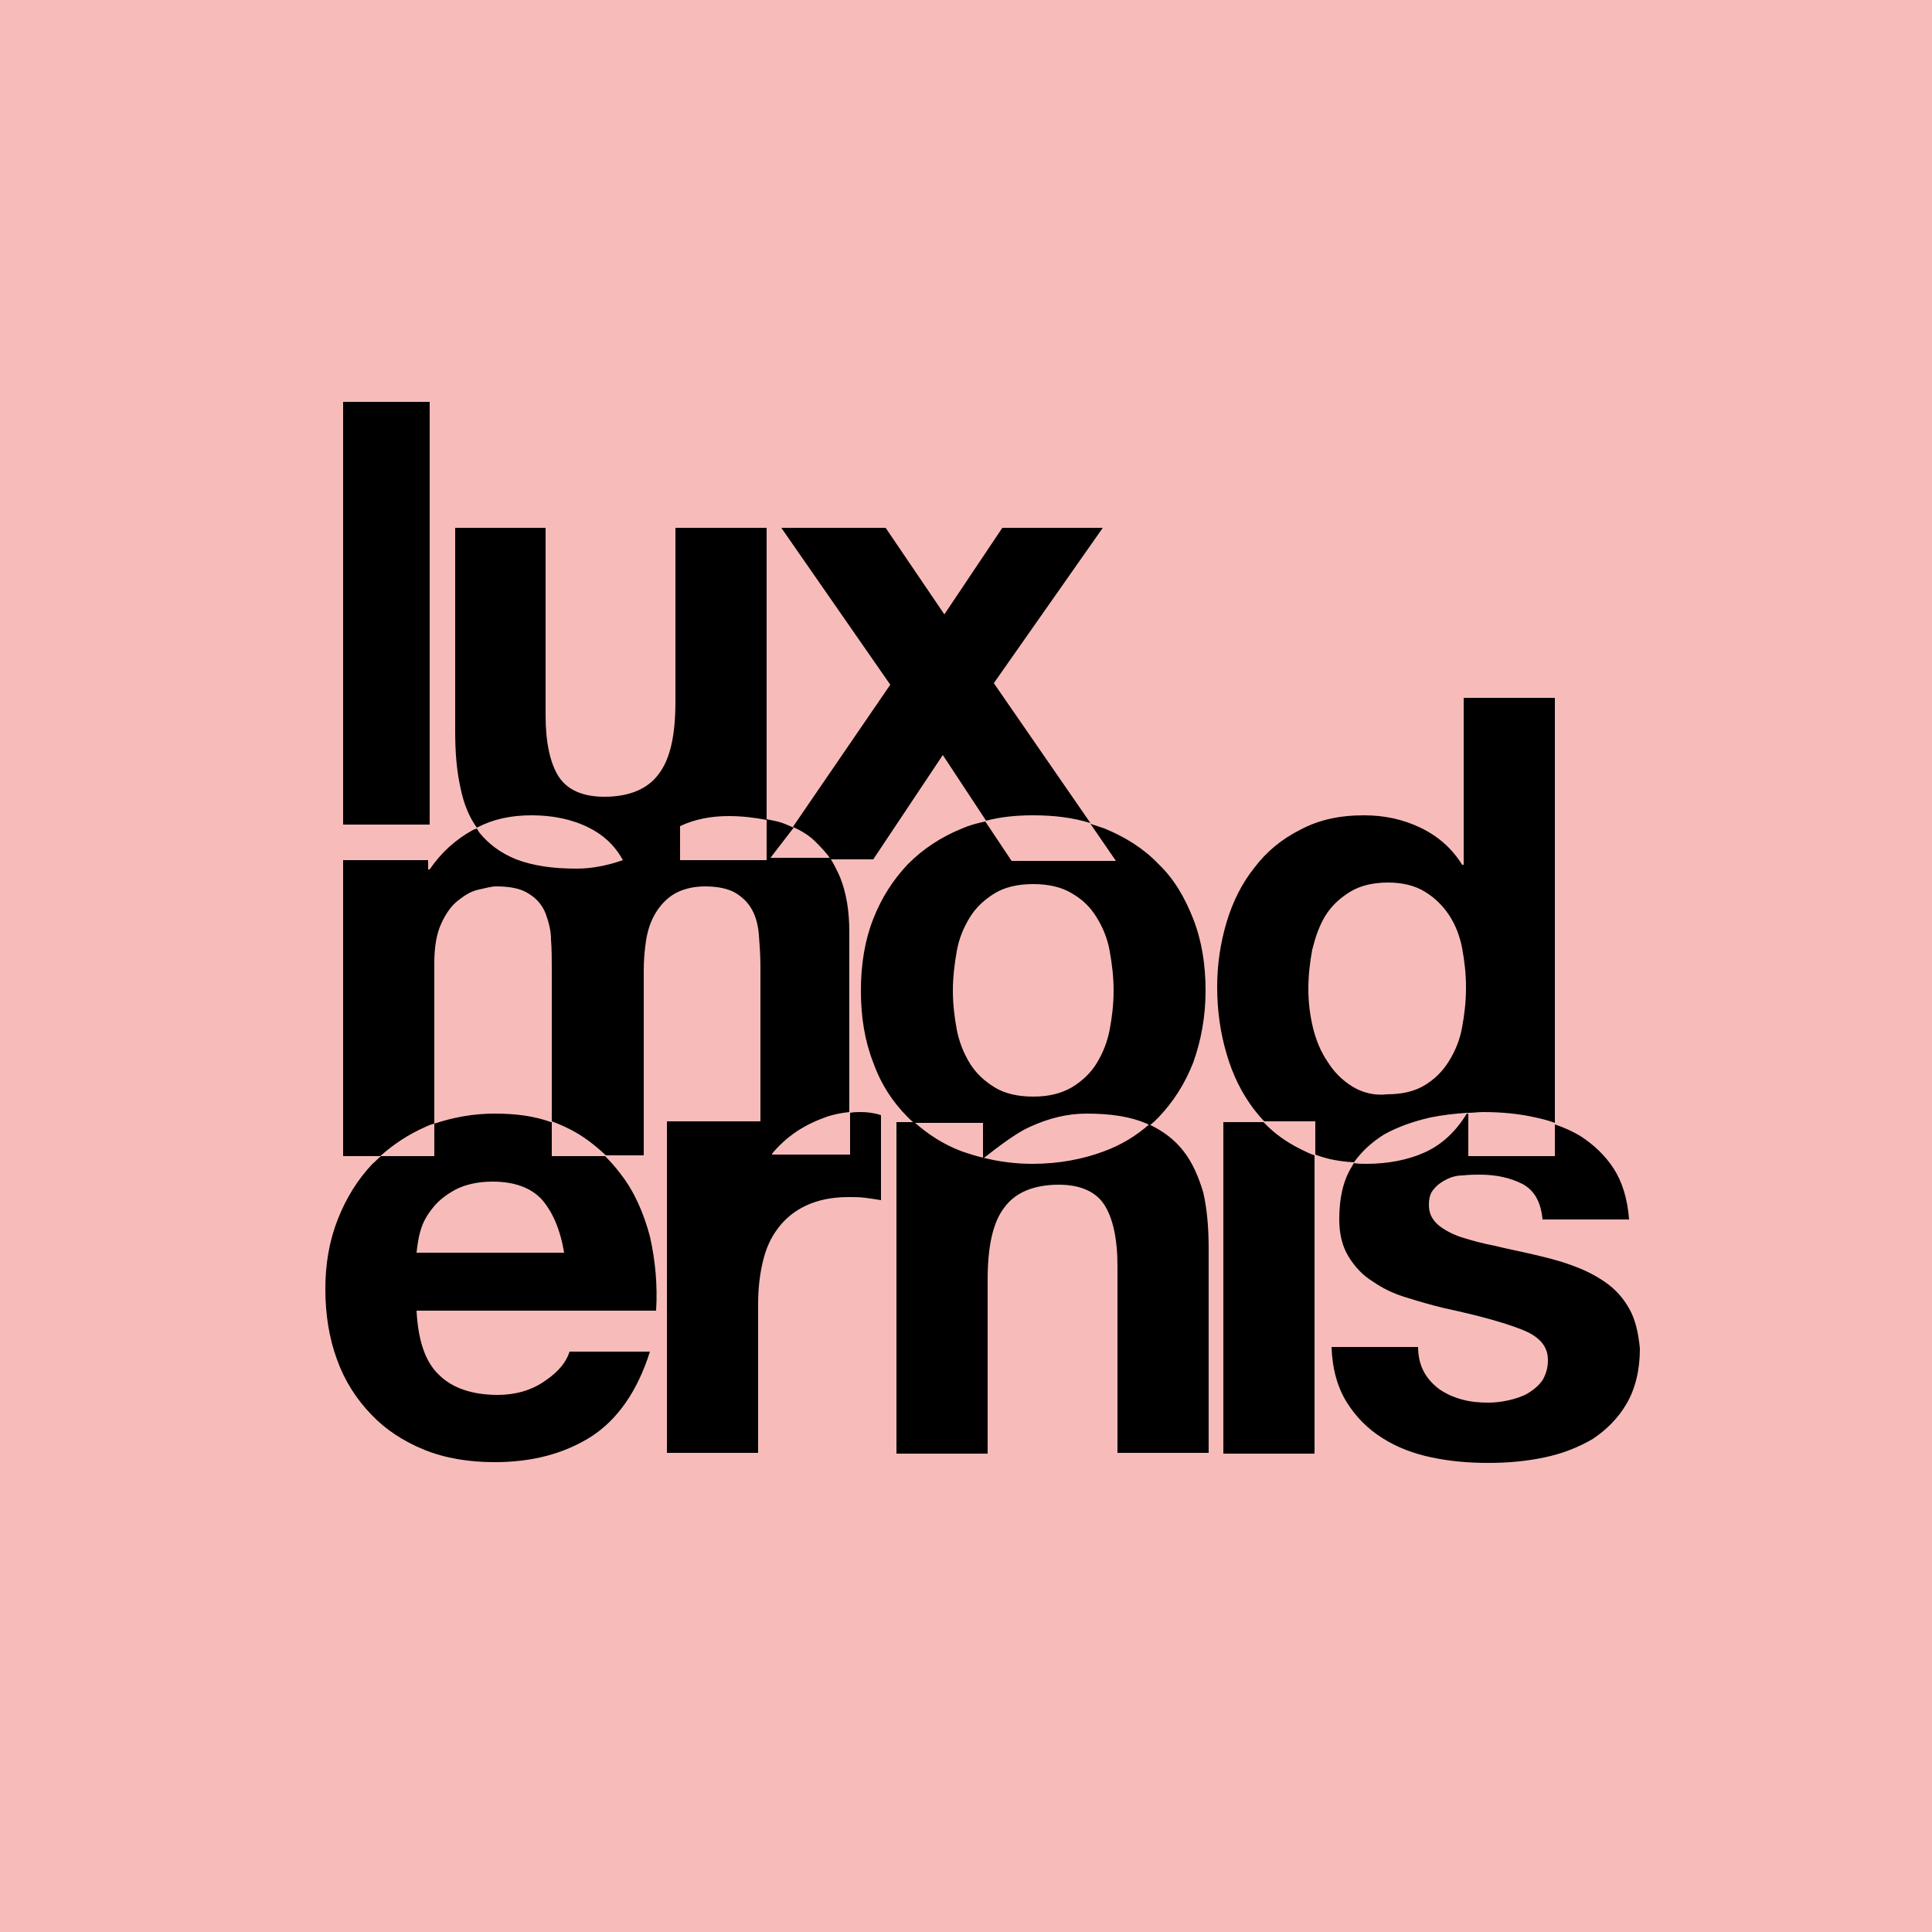
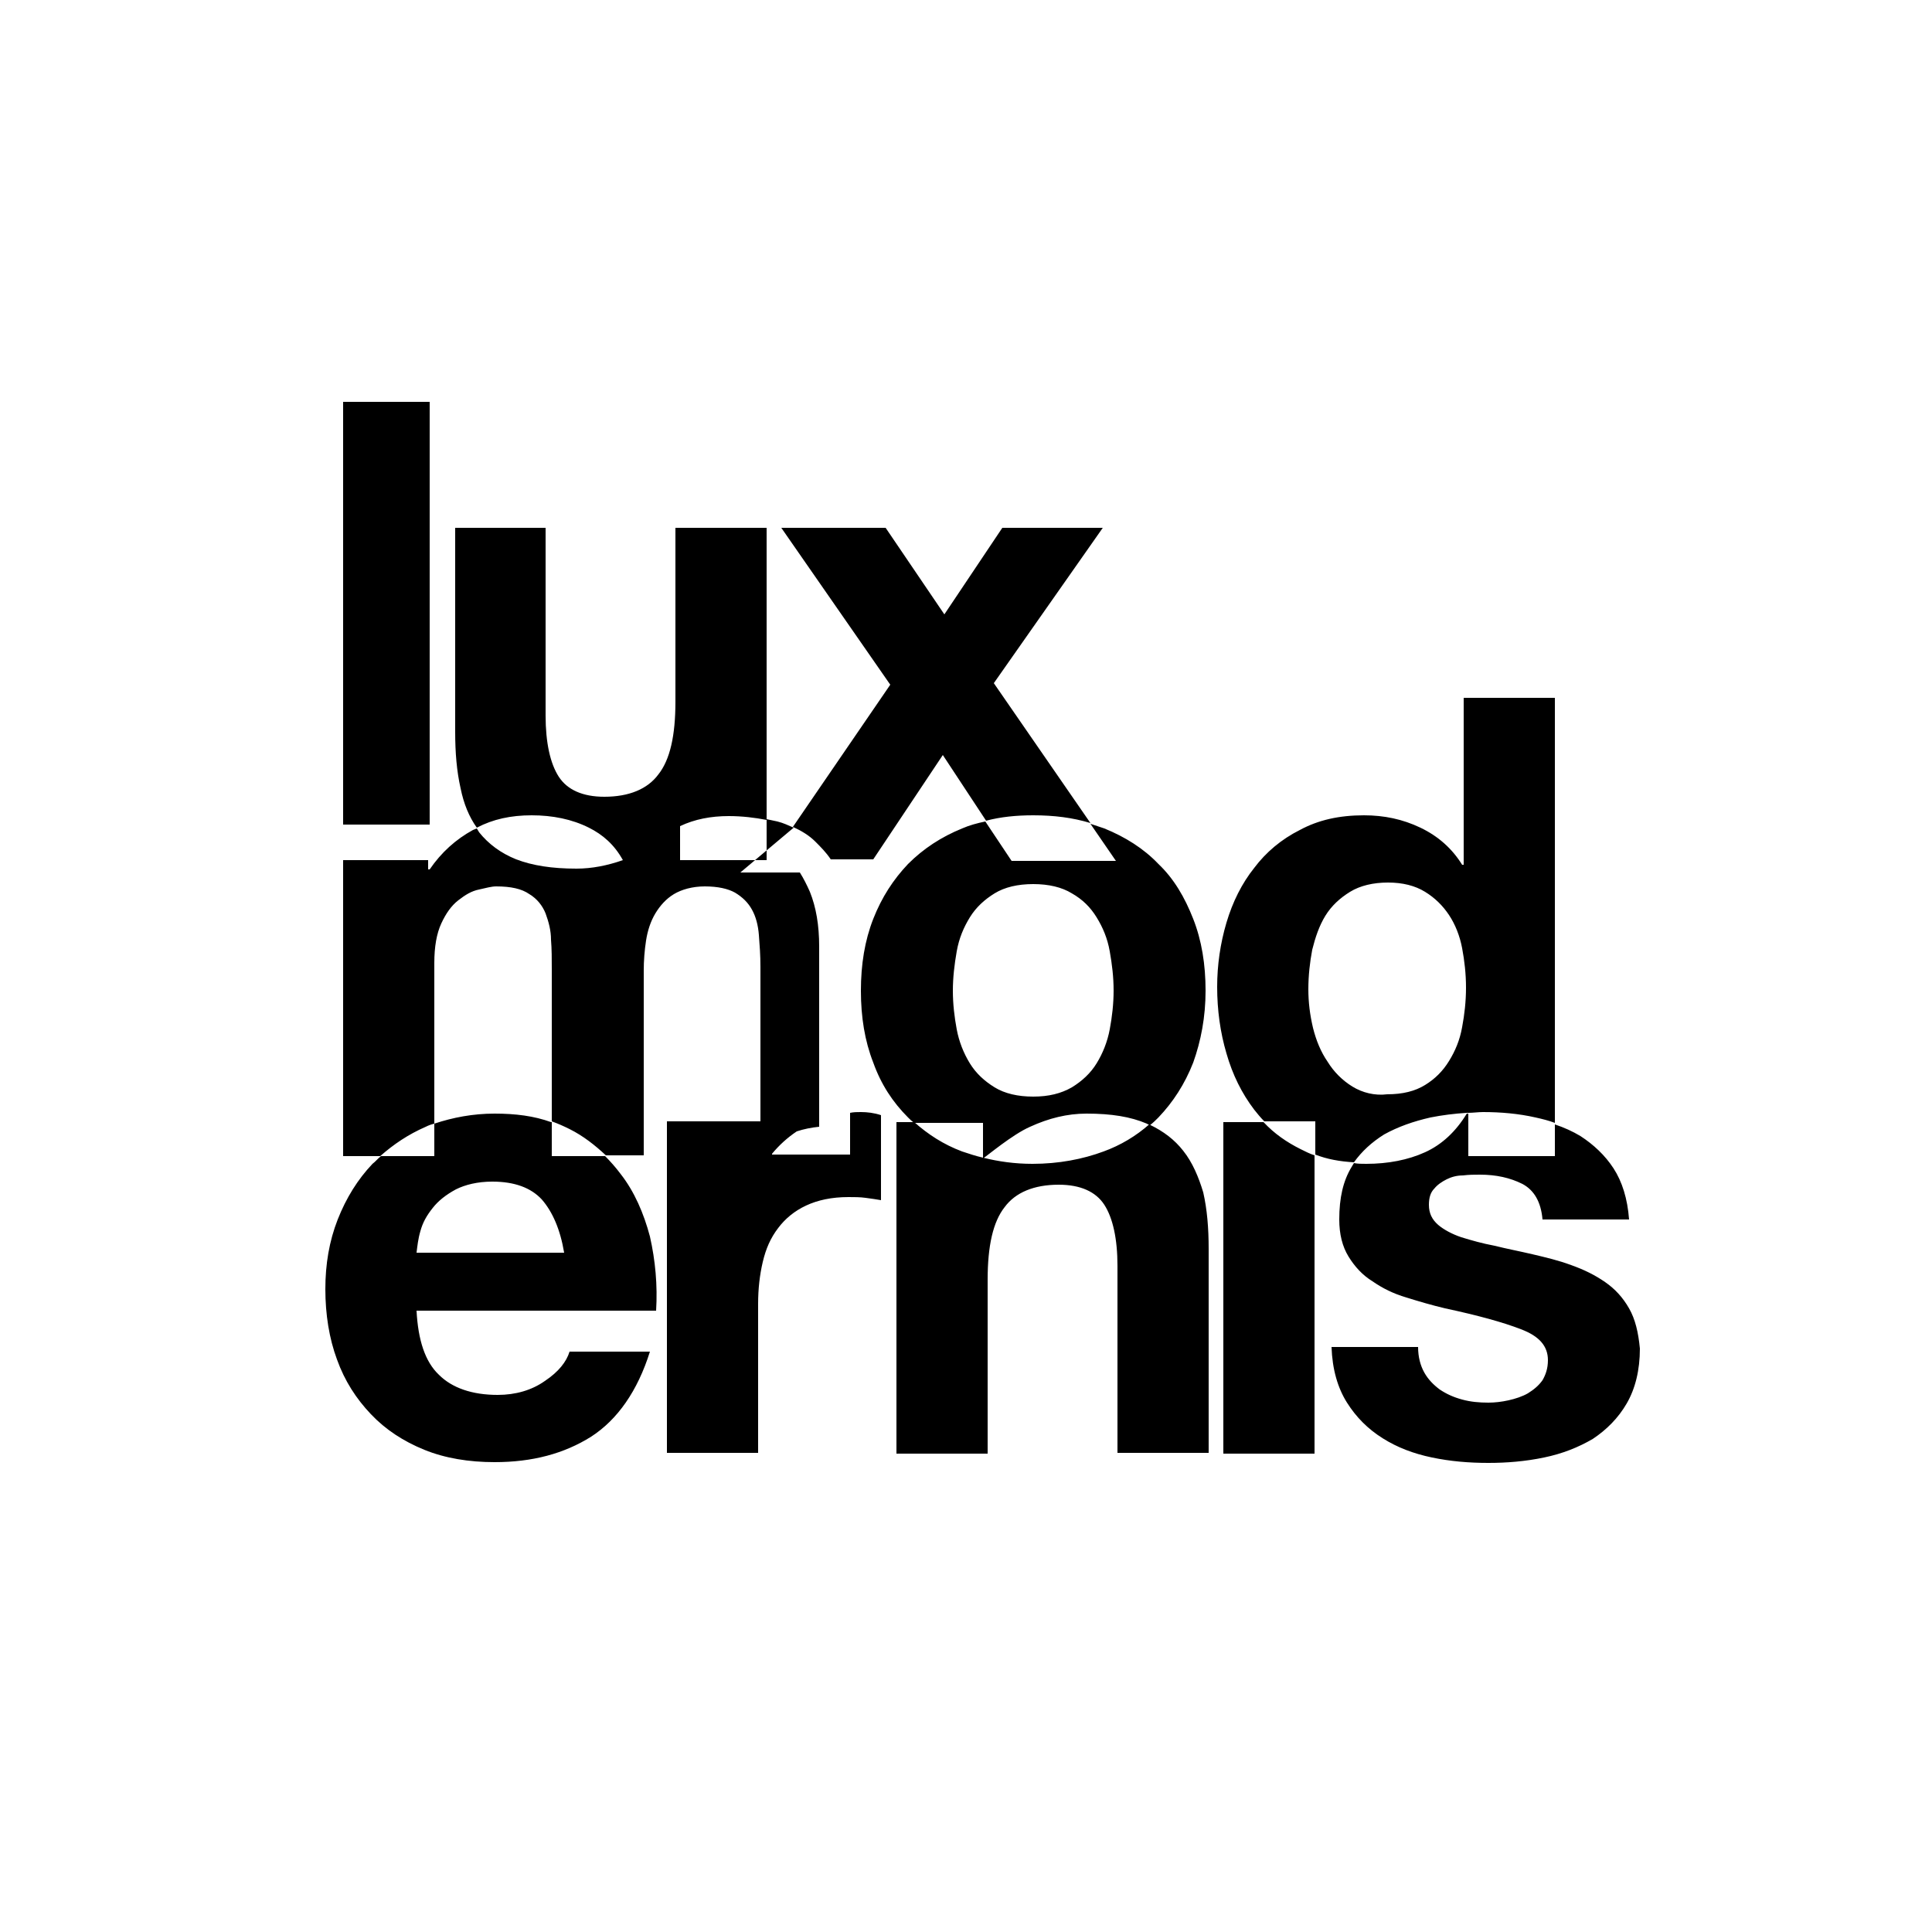
<svg xmlns="http://www.w3.org/2000/svg" version="1.1" id="Calque_1" x="0px" y="0px" viewBox="0 0 250 250" enable-background="new 0 0 250 250" xml:space="preserve">
-   <rect x="-0.4" y="-0.4" fill="#F7BCBA" width="250.4" height="250.4" />
  <g>
-     <path d="M153.1,148.9c-1.1-1.4-2.5-2.5-4.4-3.4c-1.7,1.5-3.7,2.7-5.9,3.5c-2.7,1-5.8,1.6-9.2,1.6c-2.3,0-4.4-0.3-6.4-0.8   c0,0,0,0,0,0v0c-0.9-0.2-1.8-0.5-2.7-0.8c-2.4-0.9-4.4-2.2-6.2-3.8H116v42.9h11.8v-22.5c0-4.4,0.7-7.5,2.2-9.4   c1.4-1.9,3.8-2.9,7-2.9c2.8,0,4.8,0.9,5.9,2.6c1.1,1.7,1.7,4.4,1.7,7.9v24.2h11.8v-26.4c0-2.7-0.2-5.1-0.7-7.3   C155.1,152.3,154.3,150.4,153.1,148.9 M125.5,137.6c-0.8-1.3-1.4-2.8-1.7-4.4c-0.3-1.6-0.5-3.3-0.5-5c0-1.7,0.2-3.4,0.5-5.1   c0.3-1.7,0.9-3.1,1.7-4.4c0.8-1.3,1.9-2.3,3.2-3.1c1.3-0.8,3-1.2,5-1.2c2,0,3.7,0.4,5,1.2c1.4,0.8,2.4,1.8,3.2,3.1   c0.8,1.3,1.4,2.7,1.7,4.4c0.3,1.7,0.5,3.3,0.5,5.1c0,1.7-0.2,3.4-0.5,5c-0.3,1.6-0.9,3.1-1.7,4.4c-0.8,1.3-1.9,2.3-3.2,3.1   c-1.4,0.8-3,1.2-5,1.2c-2,0-3.7-0.4-5-1.2C127.4,139.9,126.3,138.9,125.5,137.6 M127.2,149.9C127.2,149.9,127.3,149.9,127.2,149.9   c0.5-0.3,3.8-3.1,6.1-4.1c2.4-1.1,4.8-1.7,7.3-1.7c3.2,0,5.7,0.4,7.8,1.3c0.1,0.1,0.3,0.1,0.4,0.2c0.4-0.3,0.8-0.7,1.1-1   c1.9-2,3.4-4.3,4.5-7.1c1-2.8,1.6-5.9,1.6-9.3c0-3.4-0.5-6.5-1.6-9.3c-1.1-2.8-2.5-5.2-4.5-7.1c-1.9-2-4.3-3.5-7-4.6   c-0.6-0.2-1.2-0.4-1.8-0.6l3.3,4.8h-13.5l-3.4-5.1c-1,0.2-2.1,0.5-3,0.9c-2.7,1.1-5,2.6-7,4.6c-1.9,2-3.4,4.3-4.5,7.1   c-1.1,2.8-1.6,5.9-1.6,9.3c0,3.4,0.5,6.5,1.6,9.3c1,2.8,2.5,5.1,4.5,7.1c0.2,0.2,0.5,0.5,0.8,0.7h8.9V149.9z M73,162.1H53.9   c0.1-0.8,0.2-1.8,0.5-2.8c0.3-1.1,0.8-2,1.6-3c0.7-0.9,1.7-1.7,3-2.4c1.2-0.6,2.8-1,4.7-1c2.9,0,5,0.8,6.4,2.3   C71.5,156.8,72.5,159.1,73,162.1 M71.3,145.2c-2.2-0.8-4.6-1.1-7.3-1.1c-2.8,0-5.4,0.5-7.8,1.3v4.2h-6.9c-0.4,0.3-0.7,0.7-1.1,1   c-1.9,2-3.4,4.4-4.5,7.2c-1.1,2.8-1.6,5.8-1.6,9c0,3.3,0.5,6.4,1.5,9.1c1,2.8,2.5,5.1,4.4,7.1c1.9,2,4.2,3.5,6.9,4.6   c2.7,1.1,5.8,1.6,9.1,1.6c4.9,0,9-1.1,12.5-3.3c3.4-2.2,6-5.9,7.6-11H73.7c-0.4,1.3-1.4,2.6-3.2,3.8c-1.7,1.2-3.8,1.8-6.1,1.8   c-3.3,0-5.9-0.9-7.6-2.6c-1.8-1.7-2.7-4.5-2.9-8.3h31c0.2-3.3-0.1-6.5-0.8-9.6c-0.8-3-2-5.8-3.8-8.1c-0.6-0.8-1.3-1.6-2-2.3h-6.9   V145.2z M141.1,106.5l-12.5-18.1l14.1-20.1h-13l-7.5,11.2l-7.6-11.2h-13.5l14.1,20.3l-12.6,18.4c1.1,0.5,2.1,1.1,2.9,1.9   c0.7,0.7,1.4,1.4,2,2.3h5.5l9-13.5l5.6,8.5c1.9-0.5,3.9-0.7,6.1-0.7C136.4,105.5,138.8,105.8,141.1,106.5 M210.8,169.3   c-0.8-1.4-1.8-2.5-3.1-3.4c-1.3-0.9-2.7-1.6-4.4-2.2c-1.6-0.6-3.3-1-5-1.4c-1.7-0.4-3.3-0.7-4.9-1.1c-1.6-0.3-3-0.7-4.3-1.1   c-1.2-0.4-2.3-1-3-1.6c-0.8-0.7-1.2-1.5-1.2-2.6c0-0.9,0.2-1.6,0.7-2.1c0.4-0.5,1-0.9,1.6-1.2c0.6-0.3,1.3-0.5,2.1-0.5   c0.8-0.1,1.5-0.1,2.2-0.1c2.1,0,3.9,0.4,5.5,1.2c1.5,0.8,2.4,2.3,2.6,4.6h11.2c-0.2-2.7-0.9-4.9-2-6.6c-1.1-1.7-2.6-3.1-4.3-4.2   c-1-0.6-2.1-1.1-3.3-1.5v4.1H190v-5.5c-0.1,0-0.1,0-0.2,0c-1.4,2.3-3.2,4-5.4,5c-2.2,1-4.8,1.5-7.6,1.5c-0.6,0-1.1,0-1.6-0.1   c-0.1,0.2-0.2,0.3-0.3,0.5c-1.1,1.8-1.6,4-1.6,6.8c0,1.9,0.4,3.5,1.2,4.8c0.8,1.3,1.8,2.4,3.1,3.2c1.3,0.9,2.7,1.6,4.4,2.1   c1.6,0.5,3.3,1,5,1.4c4.2,0.9,7.5,1.8,9.8,2.7c2.4,0.9,3.5,2.2,3.5,4c0,1.1-0.3,1.9-0.7,2.6c-0.5,0.7-1.1,1.2-1.9,1.7   c-0.7,0.4-1.6,0.7-2.5,0.9c-0.9,0.2-1.8,0.3-2.6,0.3c-1.2,0-2.3-0.1-3.4-0.4c-1.1-0.3-2-0.7-2.9-1.3c-0.8-0.6-1.5-1.3-2-2.2   c-0.5-0.9-0.8-2-0.8-3.3h-11.2c0.1,2.9,0.8,5.3,2,7.2c1.2,1.9,2.7,3.4,4.6,4.6c1.9,1.2,4,2,6.4,2.5c2.4,0.5,4.8,0.7,7.3,0.7   c2.4,0,4.8-0.2,7.2-0.7c2.4-0.5,4.4-1.3,6.3-2.4c1.8-1.2,3.3-2.7,4.4-4.6c1.1-1.9,1.7-4.3,1.7-7.1   C212,172.4,211.6,170.7,210.8,169.3 M175,140.6c-1.3-0.8-2.4-1.9-3.2-3.2c-0.9-1.3-1.5-2.8-1.9-4.4c-0.4-1.7-0.6-3.3-0.6-5   c0-1.8,0.2-3.5,0.5-5.1c0.4-1.6,0.9-3.1,1.7-4.4c0.8-1.3,1.9-2.3,3.2-3.1c1.3-0.8,3-1.2,4.9-1.2s3.5,0.4,4.8,1.2   c1.3,0.8,2.3,1.8,3.1,3c0.8,1.2,1.4,2.7,1.7,4.3c0.3,1.6,0.5,3.3,0.5,5.1c0,1.8-0.2,3.5-0.5,5.1c-0.3,1.7-0.9,3.1-1.7,4.4   c-0.8,1.3-1.8,2.3-3.1,3.1c-1.3,0.8-2.9,1.2-4.9,1.2C177.9,141.8,176.3,141.4,175,140.6 M179.1,146.8c1.8-1,3.8-1.7,6-2.2   c1.5-0.3,3.1-0.5,4.7-0.6c0,0,0,0,0,0h0.2v0c0.6,0,1.3-0.1,1.9-0.1c2.3,0,4.6,0.2,6.8,0.7c0.9,0.2,1.7,0.4,2.5,0.7V90.3h-11.8v21.6   h-0.2c-1.3-2.1-3.1-3.7-5.4-4.8c-2.3-1.1-4.7-1.6-7.3-1.6c-3.2,0-5.9,0.6-8.3,1.9c-2.4,1.2-4.4,2.9-5.9,4.9c-1.6,2-2.8,4.4-3.6,7.1   c-0.8,2.7-1.2,5.5-1.2,8.3c0,3,0.4,5.9,1.2,8.6c0.8,2.8,2,5.2,3.6,7.3c0.4,0.5,0.8,1,1.3,1.5h6.6v4.3c1.5,0.6,3.2,0.9,5,1   C176.2,149,177.5,147.8,179.1,146.8 M163.5,145.2h-5.2v42.9h11.8v-38.6c-0.6-0.2-1.2-0.5-1.8-0.8   C166.5,147.8,164.9,146.7,163.5,145.2 M98.2,147.2L98.2,147.2v-1.9V147.2z M102.7,107.1c-0.7-0.3-1.3-0.6-2.1-0.8   c-0.5-0.1-0.9-0.2-1.4-0.3v5.3H88v-4.4c1.9-0.9,4-1.3,6.3-1.3c1.7,0,3.4,0.2,4.9,0.5V68.3H87.4v22.5c0,4.4-0.7,7.5-2.2,9.4   c-1.4,1.9-3.8,2.9-7,2.9c-2.8,0-4.8-0.9-5.9-2.6c-1.1-1.7-1.7-4.4-1.7-7.9V68.3H58.9v26.4c0,2.7,0.2,5.1,0.7,7.3   c0.4,2,1.1,3.7,2.1,5.1c2.1-1.1,4.4-1.6,7.1-1.6c2.7,0,5.2,0.5,7.4,1.6c1.8,0.9,3.3,2.2,4.4,4.2c-2,0.7-4,1.1-6,1.1   c-3.2,0-5.7-0.4-7.8-1.2c-2-0.8-3.6-2-4.8-3.5c-0.1-0.2-0.2-0.3-0.3-0.5c-0.2,0.1-0.3,0.1-0.5,0.2c-2.2,1.2-4.1,2.9-5.6,5.1h-0.2   v-1.2H44.4v38.3h4.8c1.7-1.5,3.6-2.8,5.9-3.8c0.4-0.2,0.7-0.3,1.1-0.4v-20.8c0-2.1,0.3-3.8,0.9-5.1c0.6-1.3,1.3-2.3,2.2-3   c0.9-0.7,1.7-1.2,2.7-1.4c0.9-0.2,1.6-0.4,2.2-0.4c1.9,0,3.3,0.3,4.3,1c1,0.6,1.7,1.5,2.1,2.5c0.4,1.1,0.7,2.2,0.7,3.4   c0.1,1.2,0.1,2.5,0.1,3.8v19.7c0.8,0.3,1.5,0.6,2.3,1c1.8,0.9,3.3,2.1,4.7,3.4h4.9v-23.9c0-1.3,0.1-2.6,0.3-3.9   c0.2-1.3,0.6-2.5,1.2-3.5c0.6-1,1.4-1.9,2.4-2.5c1-0.6,2.4-1,4-1c1.7,0,3,0.3,3.9,0.8c1,0.6,1.7,1.3,2.2,2.2c0.5,0.9,0.8,2,0.9,3.3   c0.1,1.3,0.2,2.6,0.2,4.1v20H86.3v42.9h11.8v-19.3c0-1.9,0.2-3.7,0.6-5.4c0.4-1.7,1-3.1,2-4.4c0.9-1.2,2.1-2.2,3.6-2.9   c1.5-0.7,3.3-1.1,5.5-1.1c0.7,0,1.5,0,2.2,0.1c0.8,0.1,1.4,0.2,2,0.3v-11c-0.9-0.3-1.8-0.4-2.6-0.4c-0.5,0-0.9,0-1.4,0.1v5.4H99.9   c0,0,0,0,0-0.1c0.9-1.1,2-2.1,3.2-2.9c1.2-0.8,2.5-1.4,3.9-1.9c0.9-0.3,1.9-0.5,2.9-0.6v-23.3c0-2.8-0.4-5.1-1.2-7.1   c-0.4-0.9-0.8-1.7-1.3-2.5h-7.7L102.7,107.1z M55.6,106.6V52H44.4v54.7H55.6L55.6,106.6z" />
+     <path d="M153.1,148.9c-1.1-1.4-2.5-2.5-4.4-3.4c-1.7,1.5-3.7,2.7-5.9,3.5c-2.7,1-5.8,1.6-9.2,1.6c-2.3,0-4.4-0.3-6.4-0.8   c0,0,0,0,0,0v0c-0.9-0.2-1.8-0.5-2.7-0.8c-2.4-0.9-4.4-2.2-6.2-3.8H116v42.9h11.8v-22.5c0-4.4,0.7-7.5,2.2-9.4   c1.4-1.9,3.8-2.9,7-2.9c2.8,0,4.8,0.9,5.9,2.6c1.1,1.7,1.7,4.4,1.7,7.9v24.2h11.8v-26.4c0-2.7-0.2-5.1-0.7-7.3   C155.1,152.3,154.3,150.4,153.1,148.9 M125.5,137.6c-0.8-1.3-1.4-2.8-1.7-4.4c-0.3-1.6-0.5-3.3-0.5-5c0-1.7,0.2-3.4,0.5-5.1   c0.3-1.7,0.9-3.1,1.7-4.4c0.8-1.3,1.9-2.3,3.2-3.1c1.3-0.8,3-1.2,5-1.2c2,0,3.7,0.4,5,1.2c1.4,0.8,2.4,1.8,3.2,3.1   c0.8,1.3,1.4,2.7,1.7,4.4c0.3,1.7,0.5,3.3,0.5,5.1c0,1.7-0.2,3.4-0.5,5c-0.3,1.6-0.9,3.1-1.7,4.4c-0.8,1.3-1.9,2.3-3.2,3.1   c-1.4,0.8-3,1.2-5,1.2c-2,0-3.7-0.4-5-1.2C127.4,139.9,126.3,138.9,125.5,137.6 M127.2,149.9C127.2,149.9,127.3,149.9,127.2,149.9   c0.5-0.3,3.8-3.1,6.1-4.1c2.4-1.1,4.8-1.7,7.3-1.7c3.2,0,5.7,0.4,7.8,1.3c0.1,0.1,0.3,0.1,0.4,0.2c0.4-0.3,0.8-0.7,1.1-1   c1.9-2,3.4-4.3,4.5-7.1c1-2.8,1.6-5.9,1.6-9.3c0-3.4-0.5-6.5-1.6-9.3c-1.1-2.8-2.5-5.2-4.5-7.1c-1.9-2-4.3-3.5-7-4.6   c-0.6-0.2-1.2-0.4-1.8-0.6l3.3,4.8h-13.5l-3.4-5.1c-1,0.2-2.1,0.5-3,0.9c-2.7,1.1-5,2.6-7,4.6c-1.9,2-3.4,4.3-4.5,7.1   c-1.1,2.8-1.6,5.9-1.6,9.3c0,3.4,0.5,6.5,1.6,9.3c1,2.8,2.5,5.1,4.5,7.1c0.2,0.2,0.5,0.5,0.8,0.7h8.9V149.9z M73,162.1H53.9   c0.1-0.8,0.2-1.8,0.5-2.8c0.3-1.1,0.8-2,1.6-3c0.7-0.9,1.7-1.7,3-2.4c1.2-0.6,2.8-1,4.7-1c2.9,0,5,0.8,6.4,2.3   C71.5,156.8,72.5,159.1,73,162.1 M71.3,145.2c-2.2-0.8-4.6-1.1-7.3-1.1c-2.8,0-5.4,0.5-7.8,1.3v4.2h-6.9c-0.4,0.3-0.7,0.7-1.1,1   c-1.9,2-3.4,4.4-4.5,7.2c-1.1,2.8-1.6,5.8-1.6,9c0,3.3,0.5,6.4,1.5,9.1c1,2.8,2.5,5.1,4.4,7.1c1.9,2,4.2,3.5,6.9,4.6   c2.7,1.1,5.8,1.6,9.1,1.6c4.9,0,9-1.1,12.5-3.3c3.4-2.2,6-5.9,7.6-11H73.7c-0.4,1.3-1.4,2.6-3.2,3.8c-1.7,1.2-3.8,1.8-6.1,1.8   c-3.3,0-5.9-0.9-7.6-2.6c-1.8-1.7-2.7-4.5-2.9-8.3h31c0.2-3.3-0.1-6.5-0.8-9.6c-0.8-3-2-5.8-3.8-8.1c-0.6-0.8-1.3-1.6-2-2.3h-6.9   V145.2z M141.1,106.5l-12.5-18.1l14.1-20.1h-13l-7.5,11.2l-7.6-11.2h-13.5l14.1,20.3l-12.6,18.4c1.1,0.5,2.1,1.1,2.9,1.9   c0.7,0.7,1.4,1.4,2,2.3h5.5l9-13.5l5.6,8.5c1.9-0.5,3.9-0.7,6.1-0.7C136.4,105.5,138.8,105.8,141.1,106.5 M210.8,169.3   c-0.8-1.4-1.8-2.5-3.1-3.4c-1.3-0.9-2.7-1.6-4.4-2.2c-1.6-0.6-3.3-1-5-1.4c-1.7-0.4-3.3-0.7-4.9-1.1c-1.6-0.3-3-0.7-4.3-1.1   c-1.2-0.4-2.3-1-3-1.6c-0.8-0.7-1.2-1.5-1.2-2.6c0-0.9,0.2-1.6,0.7-2.1c0.4-0.5,1-0.9,1.6-1.2c0.6-0.3,1.3-0.5,2.1-0.5   c0.8-0.1,1.5-0.1,2.2-0.1c2.1,0,3.9,0.4,5.5,1.2c1.5,0.8,2.4,2.3,2.6,4.6h11.2c-0.2-2.7-0.9-4.9-2-6.6c-1.1-1.7-2.6-3.1-4.3-4.2   c-1-0.6-2.1-1.1-3.3-1.5v4.1H190v-5.5c-0.1,0-0.1,0-0.2,0c-1.4,2.3-3.2,4-5.4,5c-2.2,1-4.8,1.5-7.6,1.5c-0.6,0-1.1,0-1.6-0.1   c-0.1,0.2-0.2,0.3-0.3,0.5c-1.1,1.8-1.6,4-1.6,6.8c0,1.9,0.4,3.5,1.2,4.8c0.8,1.3,1.8,2.4,3.1,3.2c1.3,0.9,2.7,1.6,4.4,2.1   c1.6,0.5,3.3,1,5,1.4c4.2,0.9,7.5,1.8,9.8,2.7c2.4,0.9,3.5,2.2,3.5,4c0,1.1-0.3,1.9-0.7,2.6c-0.5,0.7-1.1,1.2-1.9,1.7   c-0.7,0.4-1.6,0.7-2.5,0.9c-0.9,0.2-1.8,0.3-2.6,0.3c-1.2,0-2.3-0.1-3.4-0.4c-1.1-0.3-2-0.7-2.9-1.3c-0.8-0.6-1.5-1.3-2-2.2   c-0.5-0.9-0.8-2-0.8-3.3h-11.2c0.1,2.9,0.8,5.3,2,7.2c1.2,1.9,2.7,3.4,4.6,4.6c1.9,1.2,4,2,6.4,2.5c2.4,0.5,4.8,0.7,7.3,0.7   c2.4,0,4.8-0.2,7.2-0.7c2.4-0.5,4.4-1.3,6.3-2.4c1.8-1.2,3.3-2.7,4.4-4.6c1.1-1.9,1.7-4.3,1.7-7.1   C212,172.4,211.6,170.7,210.8,169.3 M175,140.6c-1.3-0.8-2.4-1.9-3.2-3.2c-0.9-1.3-1.5-2.8-1.9-4.4c-0.4-1.7-0.6-3.3-0.6-5   c0-1.8,0.2-3.5,0.5-5.1c0.4-1.6,0.9-3.1,1.7-4.4c0.8-1.3,1.9-2.3,3.2-3.1c1.3-0.8,3-1.2,4.9-1.2s3.5,0.4,4.8,1.2   c1.3,0.8,2.3,1.8,3.1,3c0.8,1.2,1.4,2.7,1.7,4.3c0.3,1.6,0.5,3.3,0.5,5.1c0,1.8-0.2,3.5-0.5,5.1c-0.3,1.7-0.9,3.1-1.7,4.4   c-0.8,1.3-1.8,2.3-3.1,3.1c-1.3,0.8-2.9,1.2-4.9,1.2C177.9,141.8,176.3,141.4,175,140.6 M179.1,146.8c1.8-1,3.8-1.7,6-2.2   c1.5-0.3,3.1-0.5,4.7-0.6c0,0,0,0,0,0h0.2v0c0.6,0,1.3-0.1,1.9-0.1c2.3,0,4.6,0.2,6.8,0.7c0.9,0.2,1.7,0.4,2.5,0.7V90.3h-11.8v21.6   h-0.2c-1.3-2.1-3.1-3.7-5.4-4.8c-2.3-1.1-4.7-1.6-7.3-1.6c-3.2,0-5.9,0.6-8.3,1.9c-2.4,1.2-4.4,2.9-5.9,4.9c-1.6,2-2.8,4.4-3.6,7.1   c-0.8,2.7-1.2,5.5-1.2,8.3c0,3,0.4,5.9,1.2,8.6c0.8,2.8,2,5.2,3.6,7.3c0.4,0.5,0.8,1,1.3,1.5h6.6v4.3c1.5,0.6,3.2,0.9,5,1   C176.2,149,177.5,147.8,179.1,146.8 M163.5,145.2h-5.2v42.9h11.8v-38.6c-0.6-0.2-1.2-0.5-1.8-0.8   C166.5,147.8,164.9,146.7,163.5,145.2 M98.2,147.2L98.2,147.2v-1.9V147.2z M102.7,107.1c-0.7-0.3-1.3-0.6-2.1-0.8   c-0.5-0.1-0.9-0.2-1.4-0.3v5.3H88v-4.4c1.9-0.9,4-1.3,6.3-1.3c1.7,0,3.4,0.2,4.9,0.5V68.3H87.4v22.5c0,4.4-0.7,7.5-2.2,9.4   c-1.4,1.9-3.8,2.9-7,2.9c-2.8,0-4.8-0.9-5.9-2.6c-1.1-1.7-1.7-4.4-1.7-7.9V68.3H58.9v26.4c0,2.7,0.2,5.1,0.7,7.3   c0.4,2,1.1,3.7,2.1,5.1c2.1-1.1,4.4-1.6,7.1-1.6c2.7,0,5.2,0.5,7.4,1.6c1.8,0.9,3.3,2.2,4.4,4.2c-2,0.7-4,1.1-6,1.1   c-3.2,0-5.7-0.4-7.8-1.2c-2-0.8-3.6-2-4.8-3.5c-0.1-0.2-0.2-0.3-0.3-0.5c-0.2,0.1-0.3,0.1-0.5,0.2c-2.2,1.2-4.1,2.9-5.6,5.1h-0.2   v-1.2H44.4v38.3h4.8c1.7-1.5,3.6-2.8,5.9-3.8c0.4-0.2,0.7-0.3,1.1-0.4v-20.8c0-2.1,0.3-3.8,0.9-5.1c0.6-1.3,1.3-2.3,2.2-3   c0.9-0.7,1.7-1.2,2.7-1.4c0.9-0.2,1.6-0.4,2.2-0.4c1.9,0,3.3,0.3,4.3,1c1,0.6,1.7,1.5,2.1,2.5c0.4,1.1,0.7,2.2,0.7,3.4   c0.1,1.2,0.1,2.5,0.1,3.8v19.7c0.8,0.3,1.5,0.6,2.3,1c1.8,0.9,3.3,2.1,4.7,3.4h4.9v-23.9c0-1.3,0.1-2.6,0.3-3.9   c0.2-1.3,0.6-2.5,1.2-3.5c0.6-1,1.4-1.9,2.4-2.5c1-0.6,2.4-1,4-1c1.7,0,3,0.3,3.9,0.8c1,0.6,1.7,1.3,2.2,2.2c0.5,0.9,0.8,2,0.9,3.3   c0.1,1.3,0.2,2.6,0.2,4.1v20H86.3v42.9h11.8v-19.3c0-1.9,0.2-3.7,0.6-5.4c0.4-1.7,1-3.1,2-4.4c0.9-1.2,2.1-2.2,3.6-2.9   c1.5-0.7,3.3-1.1,5.5-1.1c0.7,0,1.5,0,2.2,0.1c0.8,0.1,1.4,0.2,2,0.3v-11c-0.9-0.3-1.8-0.4-2.6-0.4c-0.5,0-0.9,0-1.4,0.1v5.4H99.9   c0,0,0,0,0-0.1c0.9-1.1,2-2.1,3.2-2.9c0.9-0.3,1.9-0.5,2.9-0.6v-23.3c0-2.8-0.4-5.1-1.2-7.1   c-0.4-0.9-0.8-1.7-1.3-2.5h-7.7L102.7,107.1z M55.6,106.6V52H44.4v54.7H55.6L55.6,106.6z" />
  </g>
</svg>